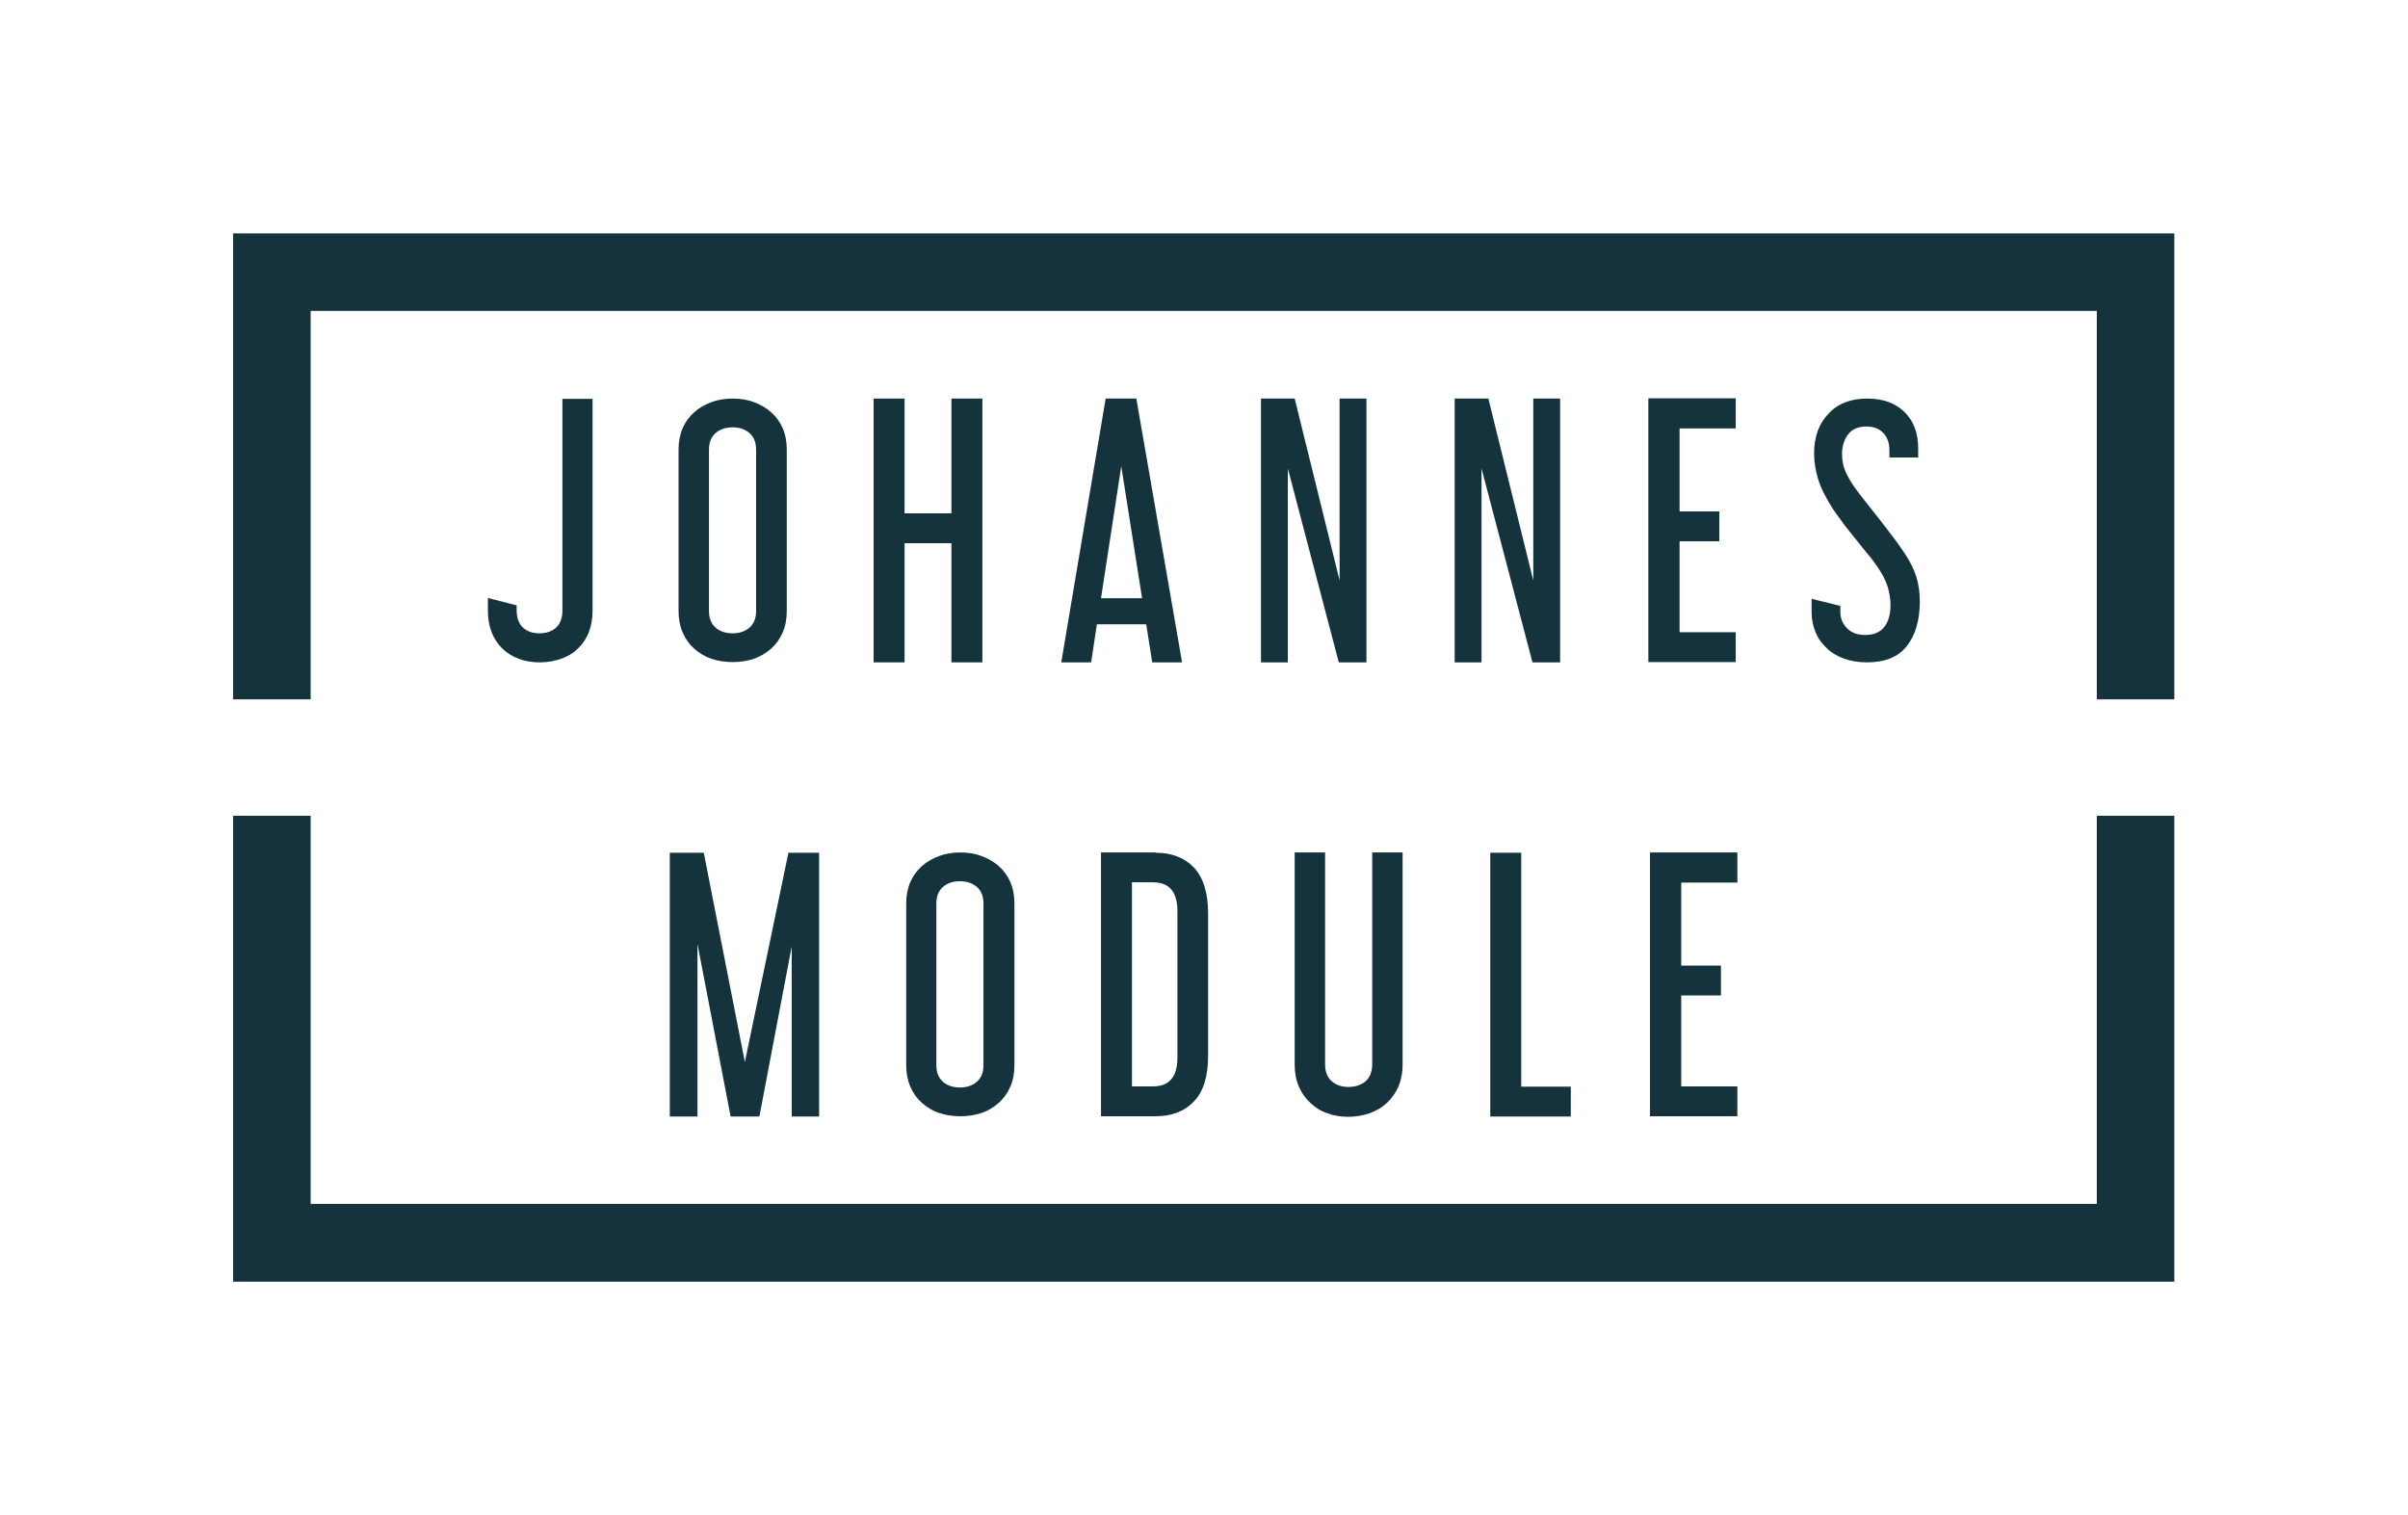
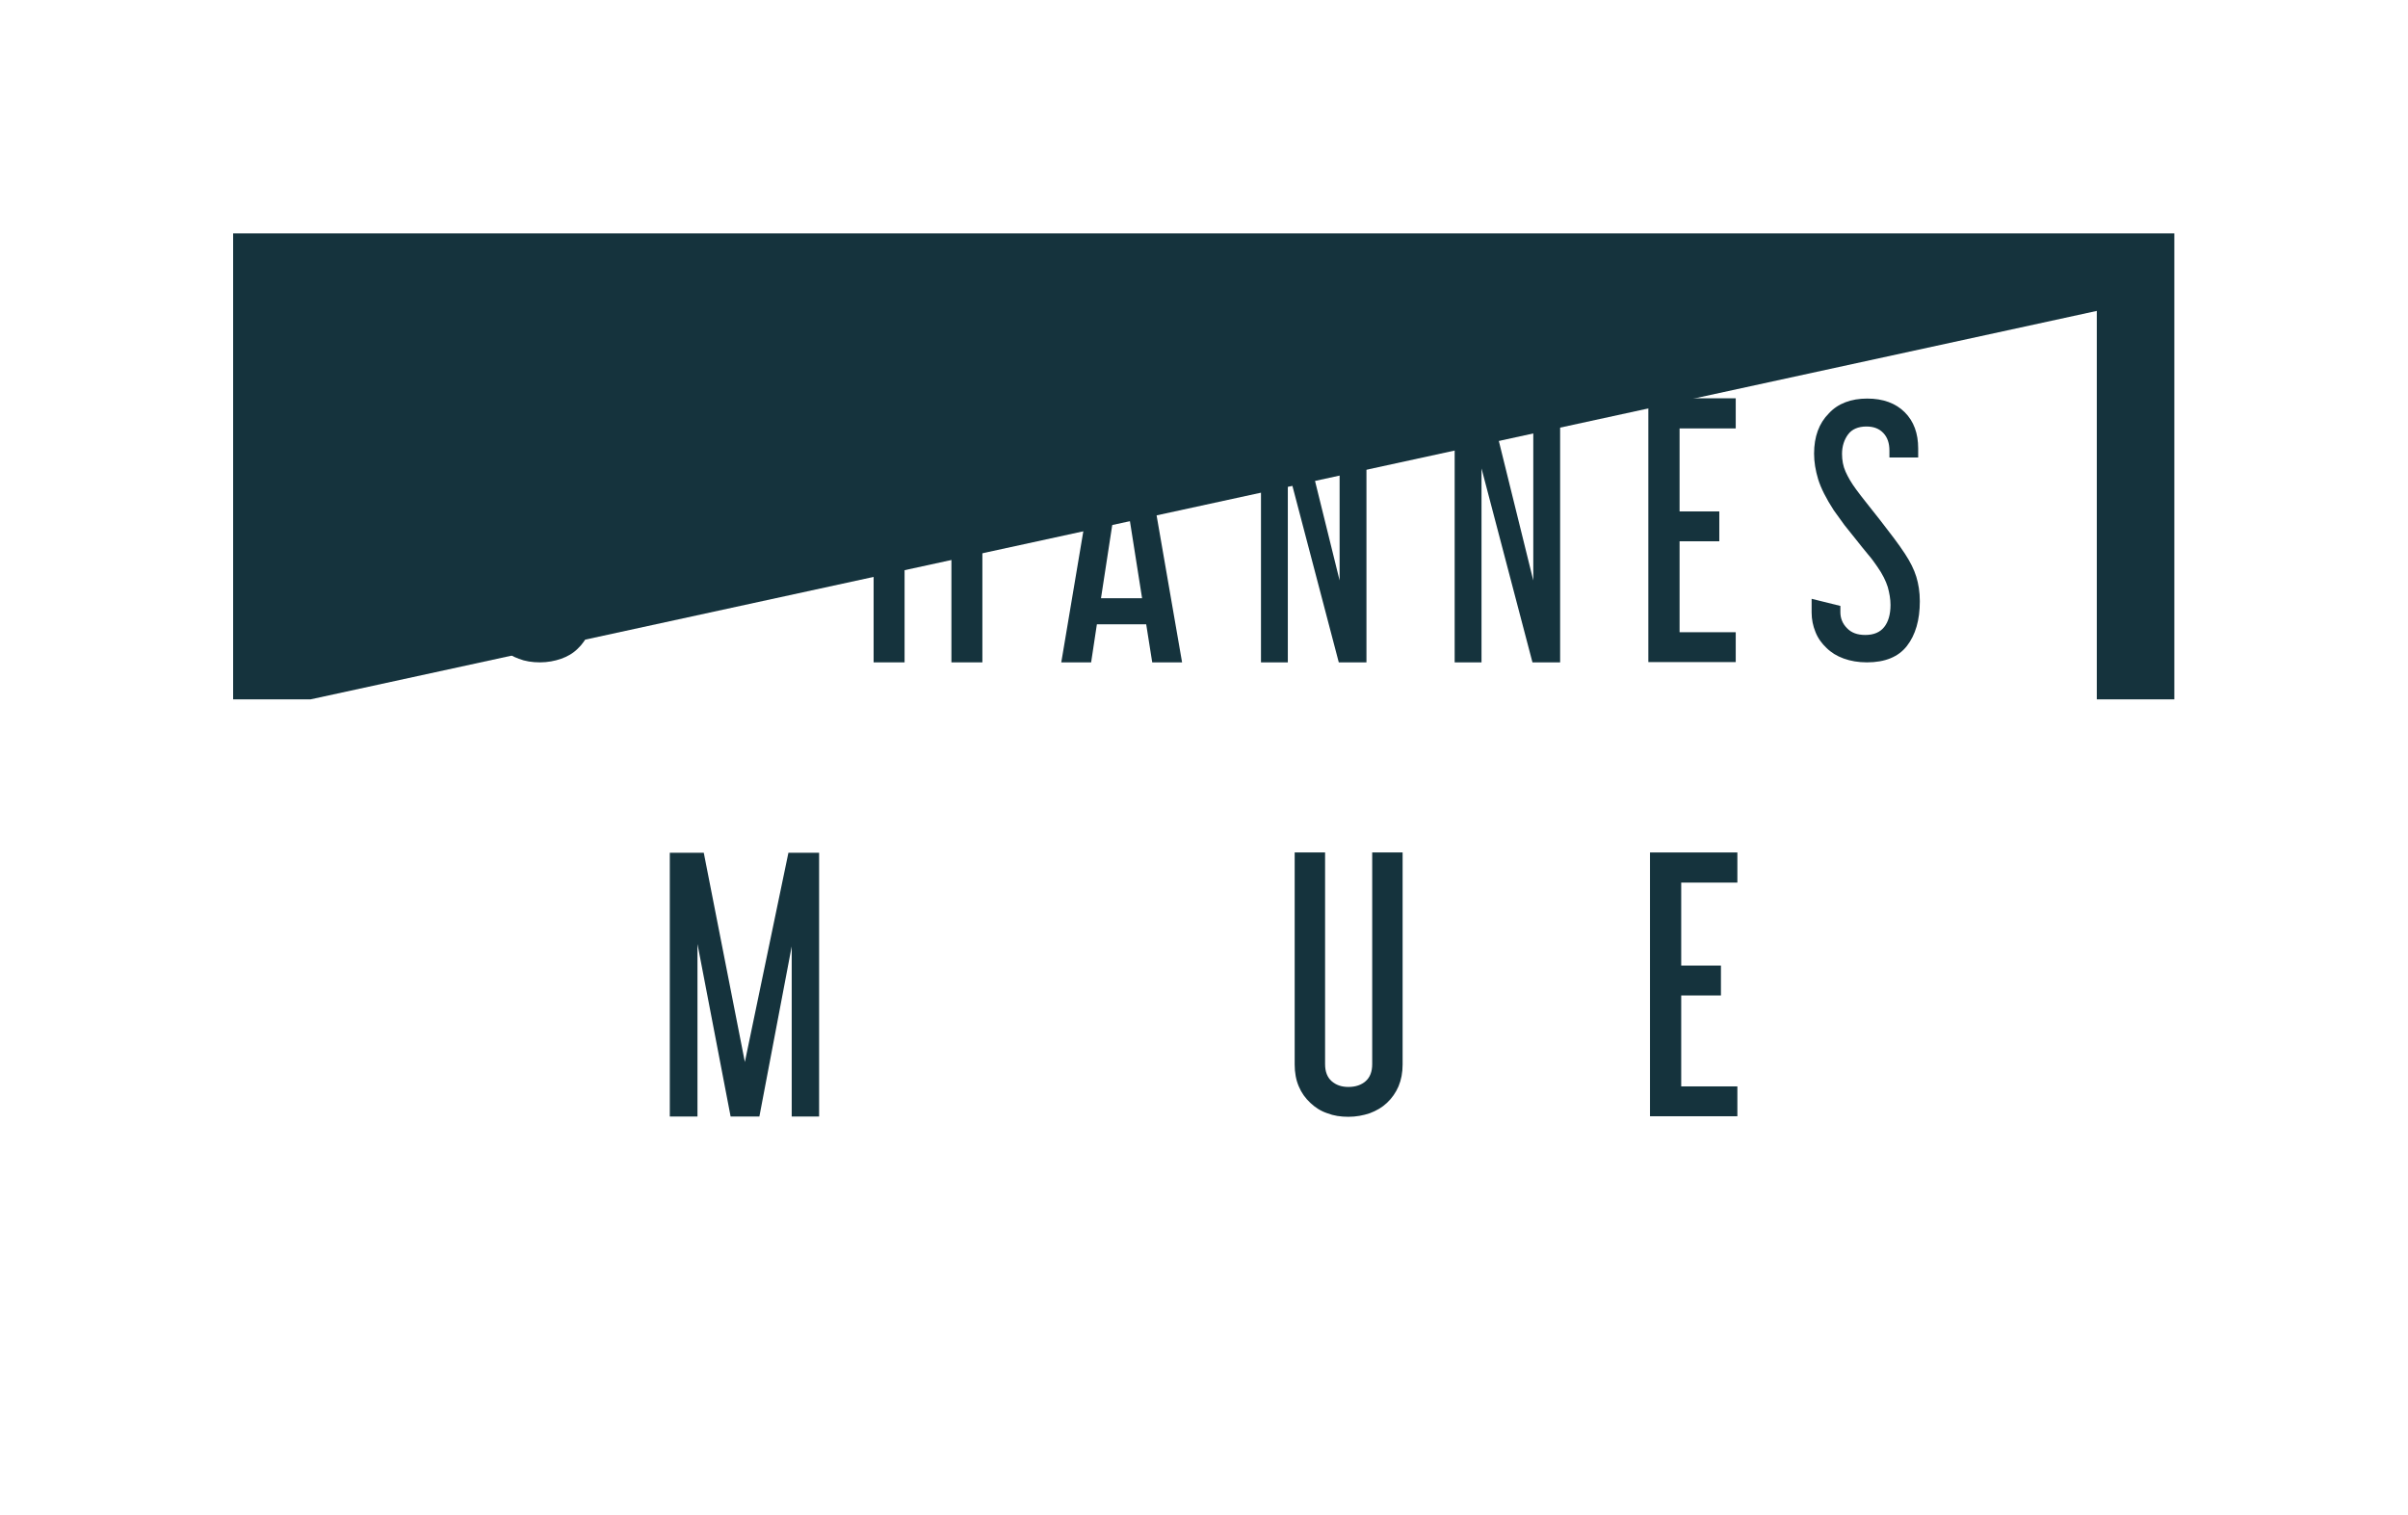
<svg xmlns="http://www.w3.org/2000/svg" width="100%" height="100%" viewBox="0 0 879 553" version="1.1" xml:space="preserve" style="fill-rule:evenodd;clip-rule:evenodd;stroke-linejoin:round;stroke-miterlimit:2;">
  <g id="Logo">
    <g>
-       <path d="M793.7,85.2L85.1,85.2L85.1,255.3L113.4,255.3L113.4,113.5L765.4,113.5L765.4,255.3L793.7,255.3L793.7,85.2Z" style="fill:rgb(21,51,61);fill-rule:nonzero;" />
-       <path d="M85.1,467.9L793.7,467.9L793.7,297.8L765.4,297.8L765.4,439.5L113.4,439.5L113.4,297.8L85.1,297.8L85.1,467.9Z" style="fill:rgb(21,51,61);fill-rule:nonzero;" />
+       <path d="M793.7,85.2L85.1,85.2L85.1,255.3L113.4,255.3L765.4,113.5L765.4,255.3L793.7,255.3L793.7,85.2Z" style="fill:rgb(21,51,61);fill-rule:nonzero;" />
      <g>
        <path d="M216.3,145.5L216.3,223.1C216.3,226 215.8,228.6 214.9,230.9C214,233.2 212.6,235.2 210.9,236.8C209.2,238.5 207.1,239.7 204.8,240.5C202.5,241.3 199.9,241.8 197.1,241.8C194.3,241.8 191.7,241.4 189.4,240.5C187.1,239.7 185.1,238.4 183.4,236.8C181.7,235.1 180.4,233.2 179.5,230.9C178.6,228.6 178.1,226 178.1,223.1L178.1,218.3L188.6,221L188.6,222.9C188.6,225.6 189.4,227.7 190.9,229.1C192.4,230.5 194.4,231.2 196.9,231.2C199.4,231.2 201.5,230.5 203,229.1C204.5,227.7 205.3,225.7 205.3,222.9L205.3,145.6L216.3,145.6L216.3,145.5Z" style="fill:rgb(21,51,61);fill-rule:nonzero;" />
-         <path d="M287.2,223.1C287.2,226 286.7,228.6 285.7,230.9C284.7,233.2 283.3,235.2 281.5,236.8C279.7,238.4 277.6,239.6 275.2,240.5C272.8,241.3 270.2,241.7 267.5,241.7C264.7,241.7 262.1,241.3 259.7,240.5C257.3,239.7 255.2,238.4 253.4,236.8C251.6,235.2 250.2,233.2 249.2,230.9C248.2,228.6 247.7,226 247.7,223.1L247.7,164.1C247.7,161.2 248.2,158.6 249.2,156.3C250.2,154 251.6,152.1 253.4,150.5C255.2,148.9 257.3,147.7 259.7,146.8C262.1,145.9 264.7,145.5 267.5,145.5C270.2,145.5 272.8,145.9 275.2,146.8C277.6,147.7 279.7,148.9 281.5,150.5C283.3,152.1 284.7,154 285.7,156.3C286.7,158.6 287.2,161.2 287.2,164.1L287.2,223.1ZM258.8,223C258.8,225.7 259.6,227.7 261.2,229.1C262.8,230.5 264.9,231.2 267.4,231.2C269.9,231.2 272,230.5 273.6,229.1C275.2,227.7 276,225.7 276,223L276,164.2C276,161.5 275.2,159.5 273.6,158.1C272,156.7 269.9,156 267.4,156C264.9,156 262.8,156.7 261.2,158.1C259.6,159.5 258.8,161.5 258.8,164.2L258.8,223Z" style="fill:rgb(21,51,61);fill-rule:nonzero;" />
        <path d="M330.2,145.5L330.2,187.4L347.3,187.4L347.3,145.5L358.6,145.5L358.6,241.8L347.3,241.8L347.3,198.3L330.2,198.3L330.2,241.8L318.9,241.8L318.9,145.5L330.2,145.5Z" style="fill:rgb(21,51,61);fill-rule:nonzero;" />
        <path d="M414.8,145.5L431.5,241.8L420.6,241.8L418.4,227.9L400.4,227.9L398.3,241.8L387.4,241.8L403.6,145.5L414.8,145.5ZM401.9,218.4L416.9,218.4L409.3,170.2L401.9,218.4Z" style="fill:rgb(21,51,61);fill-rule:nonzero;" />
        <path d="M472.6,145.5L489,211.9L489,145.5L498.8,145.5L498.8,241.8L488.7,241.8L470.1,171L470.1,241.8L460.3,241.8L460.3,145.5L472.6,145.5Z" style="fill:rgb(21,51,61);fill-rule:nonzero;" />
        <path d="M543.3,145.5L559.7,211.9L559.7,145.5L569.5,145.5L569.5,241.8L559.4,241.8L540.8,171L540.8,241.8L531,241.8L531,145.5L543.3,145.5Z" style="fill:rgb(21,51,61);fill-rule:nonzero;" />
        <path d="M633.6,145.4L633.6,156.4L613.1,156.4L613.1,186.7L627.6,186.7L627.6,197.6L613.1,197.6L613.1,230.8L633.6,230.8L633.6,241.7L601.7,241.7L601.7,145.4L633.6,145.4Z" style="fill:rgb(21,51,61);fill-rule:nonzero;" />
        <path d="M681.6,145.5C687.4,145.5 692,147.2 695.3,150.5C698.6,153.8 700.2,158.2 700.2,163.7L700.2,167L689.7,167L689.7,164.5C689.7,161.8 689,159.7 687.5,158.1C686,156.5 684,155.7 681.3,155.7C678.3,155.7 676,156.7 674.6,158.6C673.2,160.5 672.4,162.9 672.4,165.7C672.4,168 672.8,170.2 673.7,172.2C674.6,174.2 675.8,176.3 677.5,178.6C678.6,180.1 679.9,181.8 681.5,183.8C683.1,185.8 684.7,187.9 686.4,190C688.1,192.2 689.7,194.3 691.3,196.4C692.9,198.5 694.2,200.4 695.4,202.2C697.3,205.1 698.7,207.9 699.5,210.5C700.3,213.1 700.8,216.1 700.8,219.5C700.8,226.4 699.2,231.8 696.1,235.8C693,239.8 688.1,241.8 681.5,241.8C678.3,241.8 675.5,241.3 673,240.4C670.5,239.5 668.4,238.2 666.7,236.5C665,234.9 663.6,233 662.7,230.7C661.8,228.5 661.3,226.1 661.3,223.6L661.3,218.6L671.8,221.2L671.8,223.5C671.8,225.7 672.6,227.7 674.2,229.3C675.8,231 678,231.8 680.9,231.8C684,231.8 686.3,230.8 687.8,228.9C689.3,227 690.1,224.3 690.1,220.8C690.1,218.7 689.7,216.5 689.1,214.3C688.4,212.1 687.2,209.6 685.3,206.9C684.4,205.6 683.3,204 681.9,202.4C680.5,200.7 679.1,199 677.7,197.2C676.2,195.4 674.8,193.5 673.3,191.7C671.9,189.8 670.6,188 669.4,186.3C666.6,182 664.7,178.2 663.7,175C662.7,171.7 662.2,168.6 662.2,165.6C662.2,159.4 664,154.5 667.6,150.9C670.9,147.3 675.7,145.5 681.6,145.5Z" style="fill:rgb(21,51,61);fill-rule:nonzero;" />
      </g>
      <g>
        <path d="M256.9,311.3L271.9,387.7L287.8,311.3L299,311.3L299,407.6L289,407.6L289,345.5L277.2,407.6L266.7,407.6L254.6,344.6L254.6,407.6L244.5,407.6L244.5,311.3L256.9,311.3Z" style="fill:rgb(21,51,61);fill-rule:nonzero;" />
-         <path d="M370.3,388.9C370.3,391.8 369.8,394.5 368.8,396.7C367.8,399 366.4,401 364.6,402.6C362.8,404.2 360.7,405.5 358.3,406.3C355.9,407.1 353.3,407.5 350.6,407.5C347.8,407.5 345.2,407.1 342.8,406.3C340.4,405.5 338.3,404.2 336.5,402.6C334.7,401 333.3,399 332.3,396.7C331.3,394.4 330.8,391.8 330.8,388.9L330.8,329.8C330.8,326.9 331.3,324.3 332.3,322C333.3,319.7 334.7,317.8 336.5,316.2C338.3,314.6 340.4,313.4 342.8,312.5C345.2,311.6 347.8,311.2 350.6,311.2C353.3,311.2 355.9,311.6 358.3,312.5C360.7,313.4 362.8,314.6 364.6,316.2C366.4,317.8 367.8,319.7 368.8,322C369.8,324.3 370.3,326.9 370.3,329.8L370.3,388.9ZM341.8,388.8C341.8,391.5 342.6,393.5 344.2,394.9C345.8,396.3 347.9,397 350.4,397C352.9,397 355,396.3 356.6,394.9C358.2,393.5 359,391.5 359,388.8L359,329.9C359,327.2 358.2,325.2 356.6,323.8C355,322.4 352.9,321.7 350.4,321.7C347.9,321.7 345.8,322.4 344.2,323.8C342.6,325.2 341.8,327.2 341.8,329.9L341.8,388.8Z" style="fill:rgb(21,51,61);fill-rule:nonzero;" />
-         <path d="M421.8,311.3C427.7,311.3 432.4,313.1 435.8,316.7C439.2,320.3 441,325.9 441,333.4L441,385.4C441,392.9 439.3,398.5 435.8,402.1C432.4,405.7 427.7,407.5 421.8,407.5L401.9,407.5L401.9,311.2L421.8,311.2L421.8,311.3ZM413.2,396.6L420.9,396.6C426.8,396.6 429.8,393.1 429.8,386.1L429.8,332.6C429.8,325.6 426.8,322.1 420.9,322.1L413.2,322.1L413.2,396.6Z" style="fill:rgb(21,51,61);fill-rule:nonzero;" />
        <path d="M483.7,311.2L483.7,388.5C483.7,391.2 484.5,393.3 486.1,394.7C487.7,396.1 489.7,396.8 492.2,396.8C494.8,396.8 496.9,396.1 498.5,394.7C500.1,393.3 500.9,391.2 500.9,388.5L500.9,311.2L512,311.2L512,388.6C512,391.6 511.5,394.2 510.5,396.6C509.5,398.9 508.1,400.9 506.3,402.6C504.5,404.3 502.4,405.5 500,406.4C497.6,407.2 495,407.7 492.2,407.7C489.4,407.7 486.8,407.3 484.5,406.4C482.1,405.6 480.1,404.3 478.3,402.6C476.5,400.9 475.1,399 474.1,396.6C473.1,394.3 472.6,391.6 472.6,388.6L472.6,311.2L483.7,311.2Z" style="fill:rgb(21,51,61);fill-rule:nonzero;" />
-         <path d="M555.3,311.3L555.3,396.7L573.4,396.7L573.4,407.6L544,407.6L544,311.3L555.3,311.3Z" style="fill:rgb(21,51,61);fill-rule:nonzero;" />
        <path d="M634.2,311.2L634.2,322.2L613.7,322.2L613.7,352.5L628.2,352.5L628.2,363.4L613.7,363.4L613.7,396.6L634.2,396.6L634.2,407.5L602.3,407.5L602.3,311.2L634.2,311.2Z" style="fill:rgb(21,51,61);fill-rule:nonzero;" />
      </g>
    </g>
  </g>
</svg>